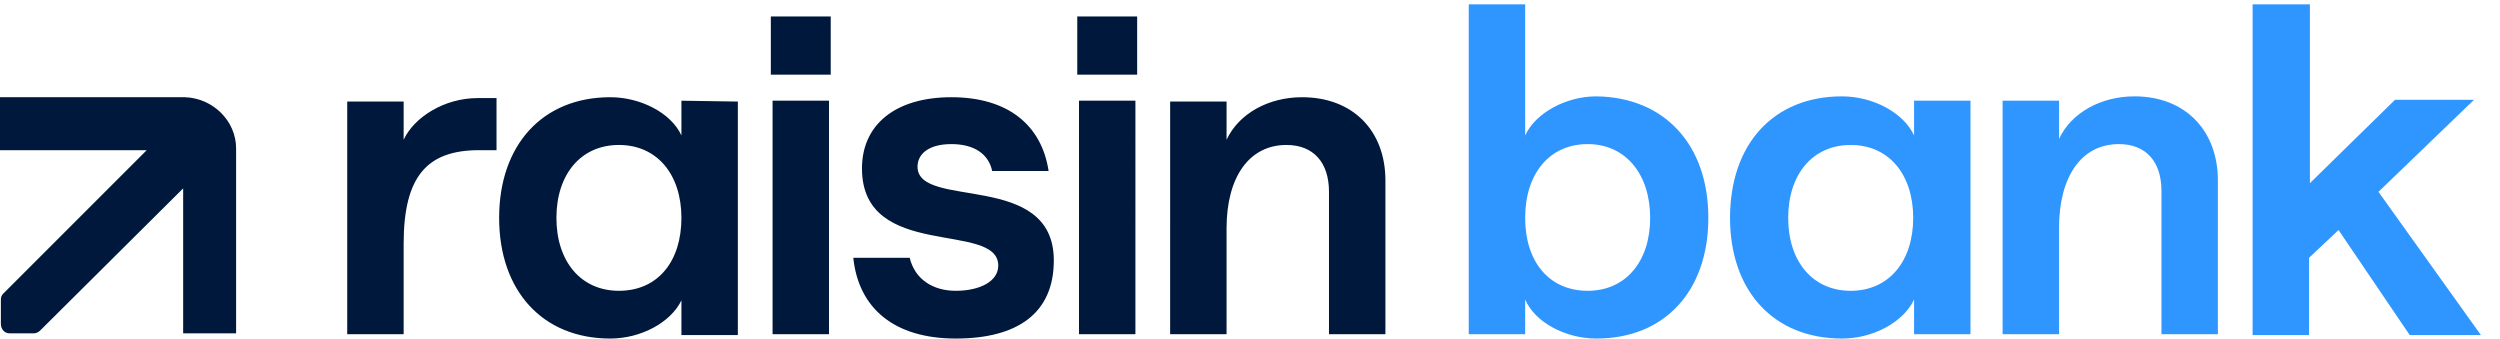
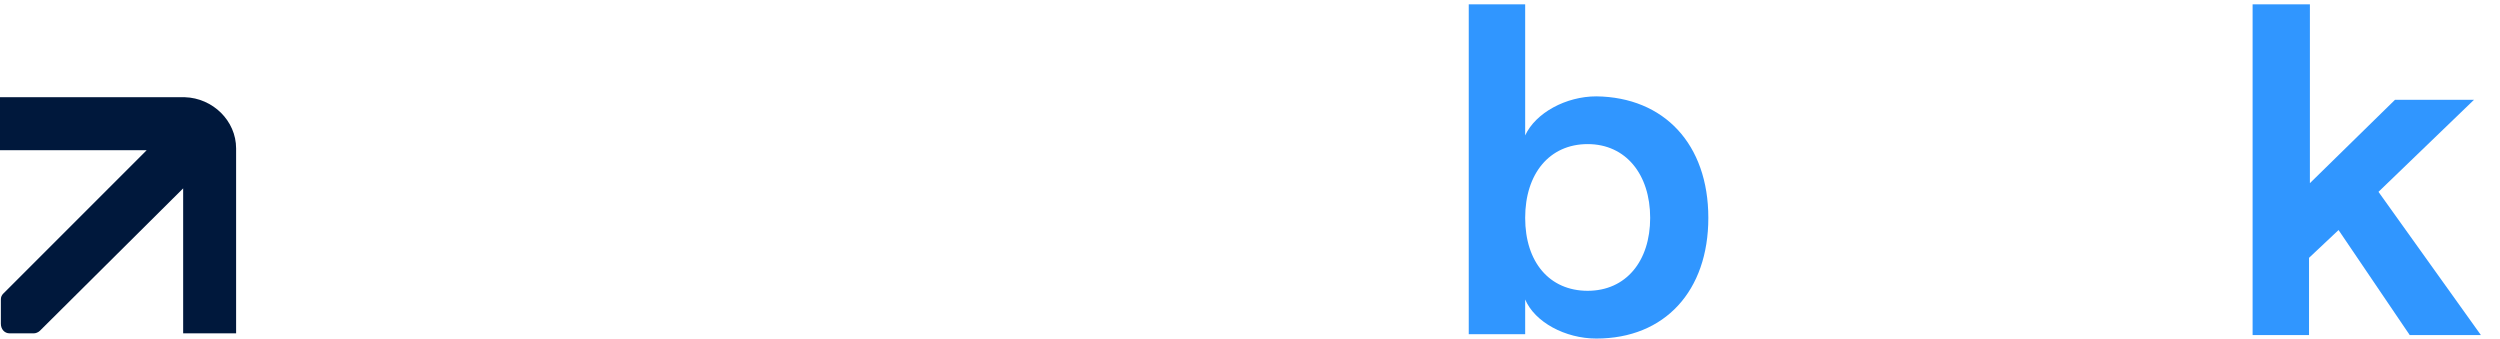
<svg xmlns="http://www.w3.org/2000/svg" version="1.1" id="Ebene_1" x="0px" y="0px" width="288px" height="39px" viewBox="0 0 288 39" style="enable-background:new 0 0 288 39;" xml:space="preserve">
  <style type="text/css">
	.st0{fill-rule:evenodd;clip-rule:evenodd;fill:#00183C;}
	.st1{fill:#00183C;}
	.st2{fill:#3096FF;}
</style>
  <g>
    <g id="Layer_1">
      <g>
        <g>
          <path class="st0" d="M27.2,17.1v21.3h-6.1V21.7L4.6,38.1c-0.2,0.2-0.5,0.3-0.7,0.3H1.1c-0.6,0-1-0.5-1-1.1l0-2.8      c0-0.3,0.1-0.5,0.3-0.7l16.5-16.5H0v-6.1h21.3C24.5,11.3,27.2,13.9,27.2,17.1" />
-           <path class="st1" d="M134.8,38.5h6.5V26.3c0-5.9,2.6-9.6,6.9-9.6c3.1,0,4.9,2,4.9,5.4v16.4h6.5V20.8c0-5.8-3.8-9.6-9.6-9.6      c-3.9,0-7.3,1.9-8.7,4.9v-4.4h-6.5L134.8,38.5L134.8,38.5z M124.3,38.5h6.5V11.6h-6.5V38.5z M124.1,8.6h6.9V1.9h-6.9V8.6      L124.1,8.6z M98.3,29.7c0.6,5.8,4.7,9.3,11.8,9.3c7.1,0,11.3-2.9,11.3-9c0-10.4-15.7-5.8-15.7-10.8c0-1.4,1.2-2.6,3.9-2.6      c2.7,0,4.3,1.2,4.7,3.1h6.5c-0.8-5.3-4.7-8.5-11.2-8.5s-10.3,3.2-10.3,8.2c0,10.7,15.7,6,15.7,11.2c0,1.8-2.1,2.9-4.9,2.9      c-2.6,0-4.7-1.3-5.3-3.8L98.3,29.7L98.3,29.7z M89,38.5h6.5V11.6H89V38.5z M88.8,8.6h6.9V1.9h-6.9V8.6z M55,11.3      c-3.8,0-7.3,2.2-8.5,4.8v-4.4H40v26.8h6.5V28.1c0-7.8,2.7-10.8,8.7-10.8h2v-6L55,11.3L55,11.3z M78.5,11.6v4      c-1.2-2.6-4.7-4.4-8.2-4.4c-7.8,0-12.8,5.5-12.8,13.9s5,13.9,12.8,13.9c3.6,0,7-1.9,8.2-4.4v4H85V11.7L78.5,11.6L78.5,11.6z       M71.3,33.5c-4.4,0-7.2-3.4-7.2-8.4s2.8-8.4,7.2-8.4s7.2,3.4,7.2,8.4S75.8,33.5,71.3,33.5z" />
        </g>
-         <path class="st2" d="M206,25.1c0-5,2.8-8.4,7.2-8.4s7.2,3.4,7.2,8.4s-2.8,8.4-7.2,8.4S206,30.1,206,25.1z M199.3,25.1     c0,8.4,5,13.9,12.9,13.9c3.6,0,7.1-1.9,8.3-4.5v4h6.5V11.6h-6.5v4c-1.2-2.6-4.7-4.5-8.3-4.5C204.3,11.1,199.3,16.6,199.3,25.1     L199.3,25.1z" />
        <path class="st2" d="M190.1,25.1c0-5-2.8-8.5-7.2-8.5s-7.2,3.4-7.2,8.5s2.8,8.4,7.2,8.4S190.1,30.1,190.1,25.1z M196.8,25.1     c0,8.4-5,13.9-12.9,13.9c-3.6,0-7.1-1.9-8.2-4.5v4h-6.5v-38h6.5v15.1c1.2-2.6,4.7-4.5,8.2-4.5C191.7,11.2,196.8,16.6,196.8,25.1z     " />
-         <path class="st2" d="M230.7,38.5h6.5V26.3c0-6,2.6-9.7,6.9-9.7c3.1,0,4.9,2,4.9,5.4v16.5h6.5V20.8c0-5.8-3.8-9.7-9.6-9.7     c-3.9,0-7.3,1.9-8.7,4.9v-4.4h-6.5L230.7,38.5L230.7,38.5L230.7,38.5z" />
        <path class="st2" d="M259.5,38.6V0.5h6.6v20.6l9.8-9.6h9.1l-11,10.6l11.8,16.5h-8.2l-8.2-12.1l-3.4,3.2v8.9H259.5L259.5,38.6z" />
      </g>
    </g>
  </g>
</svg>